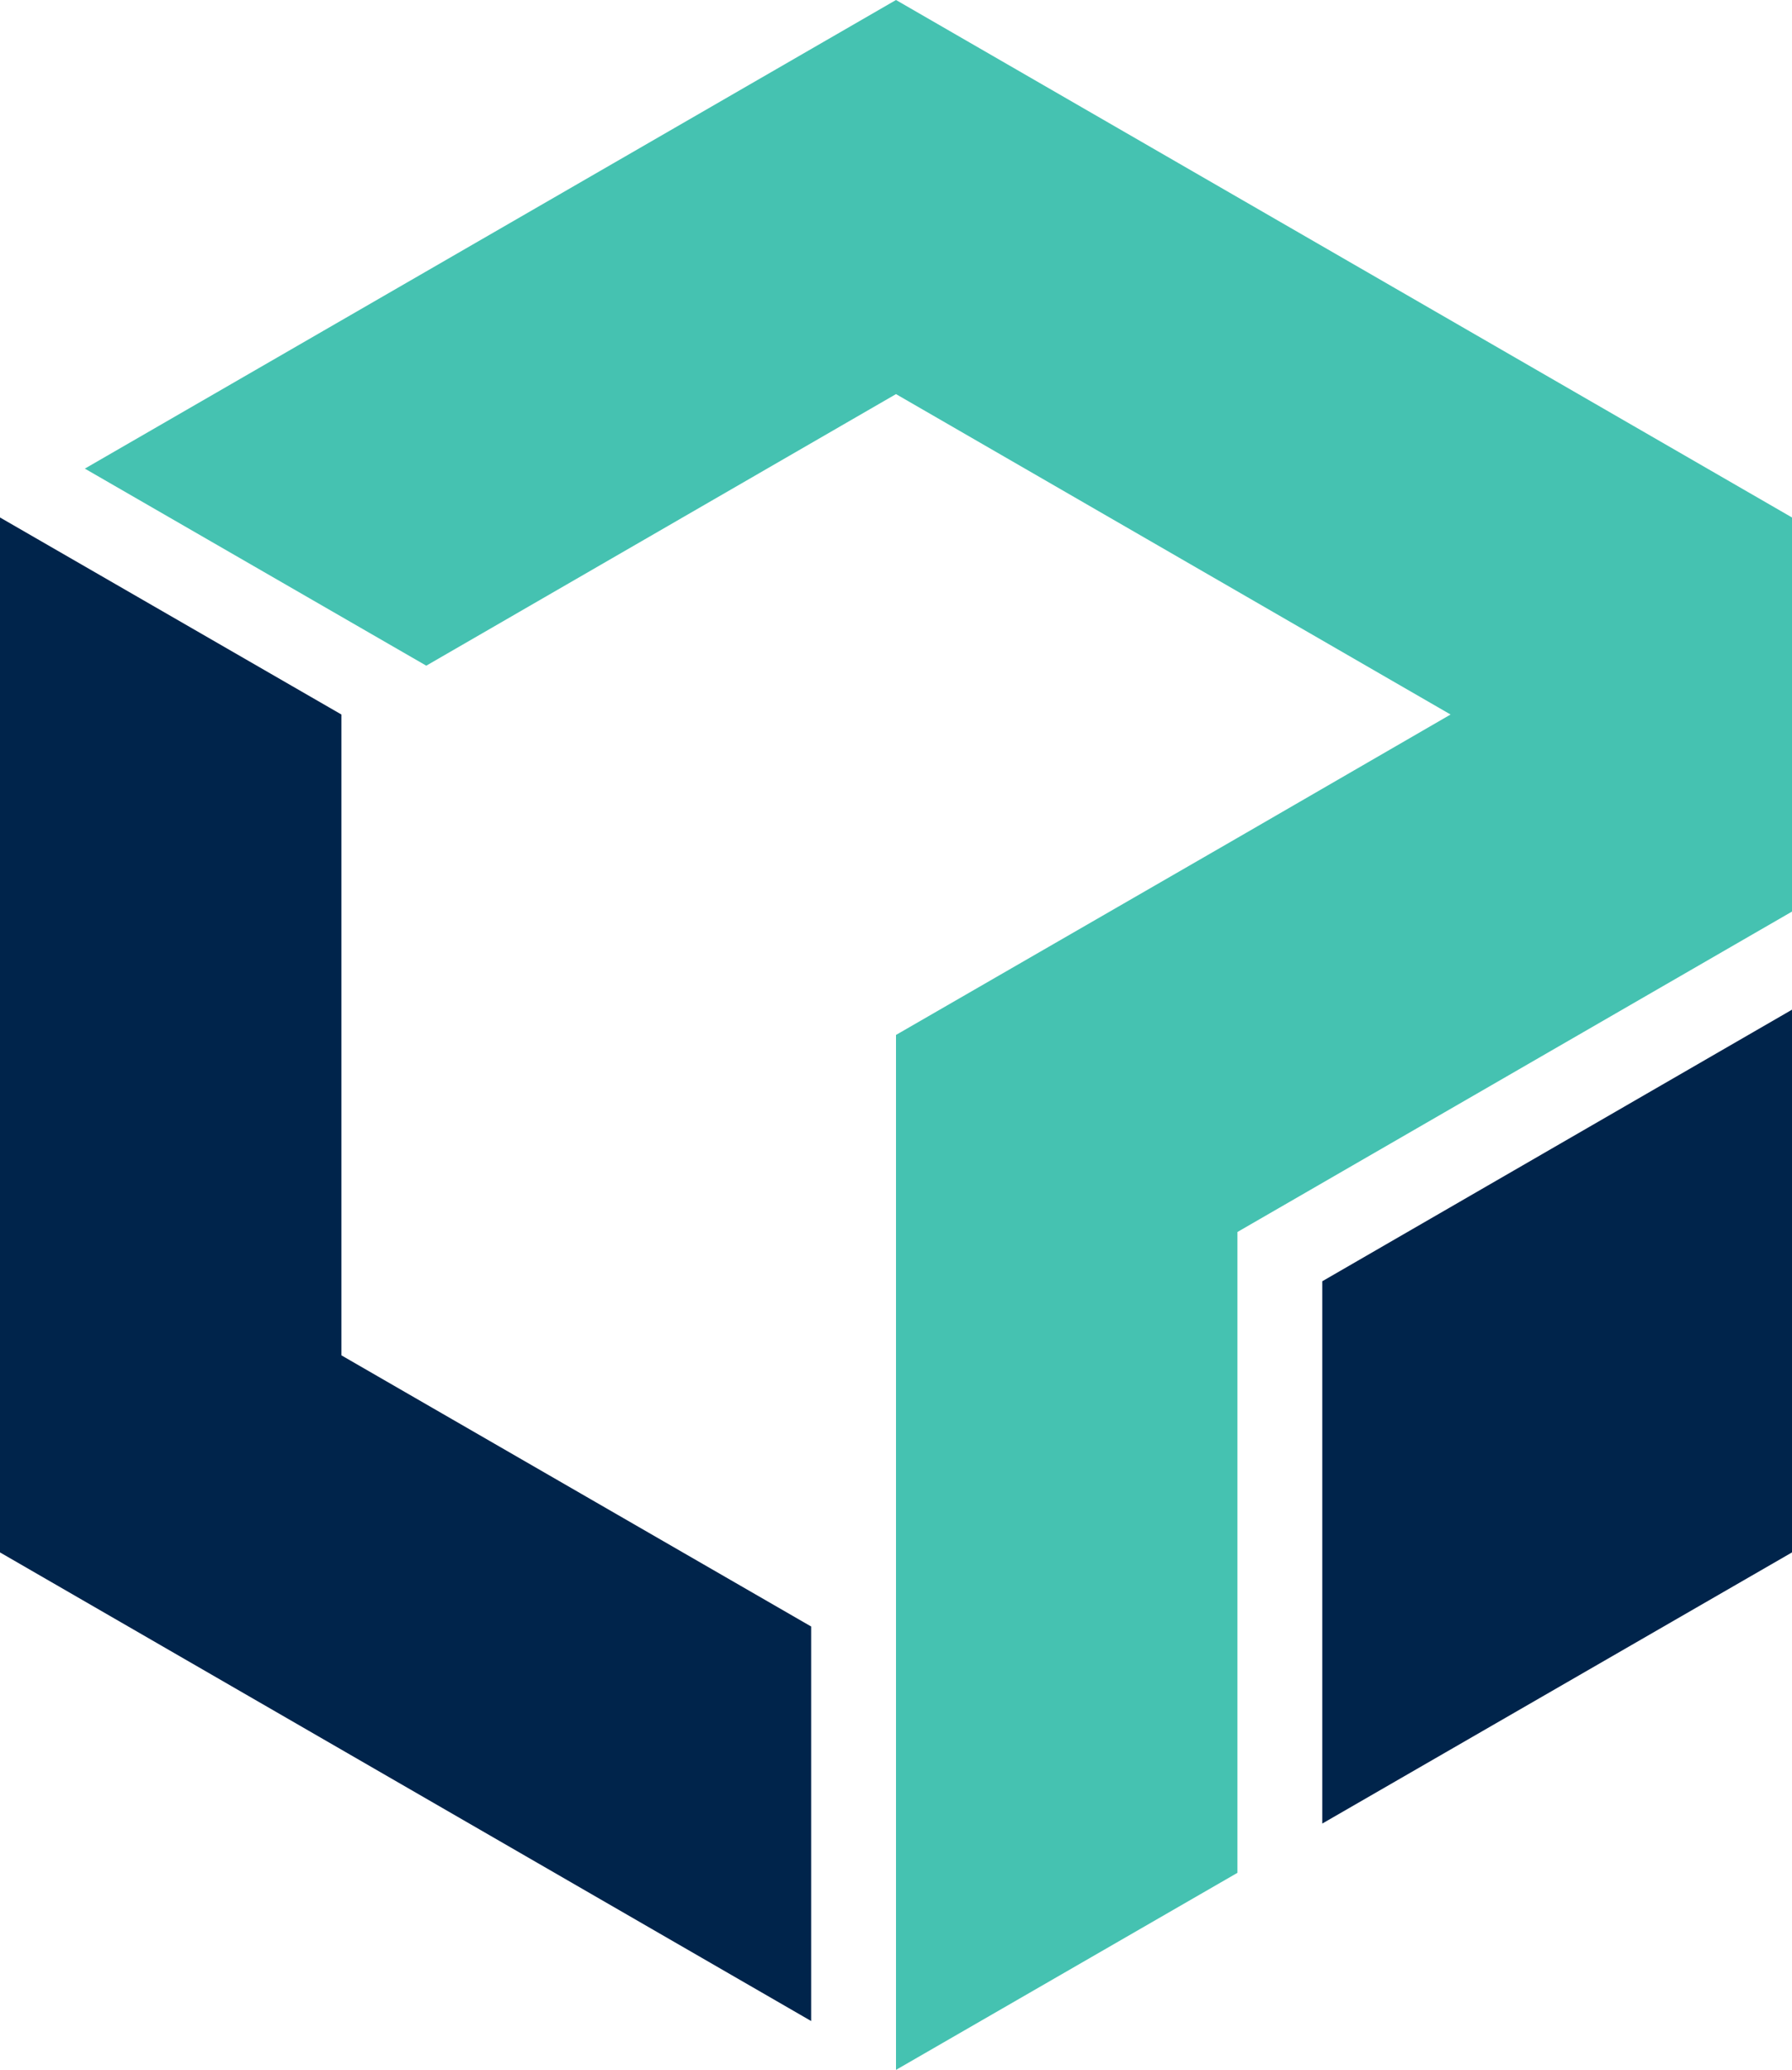
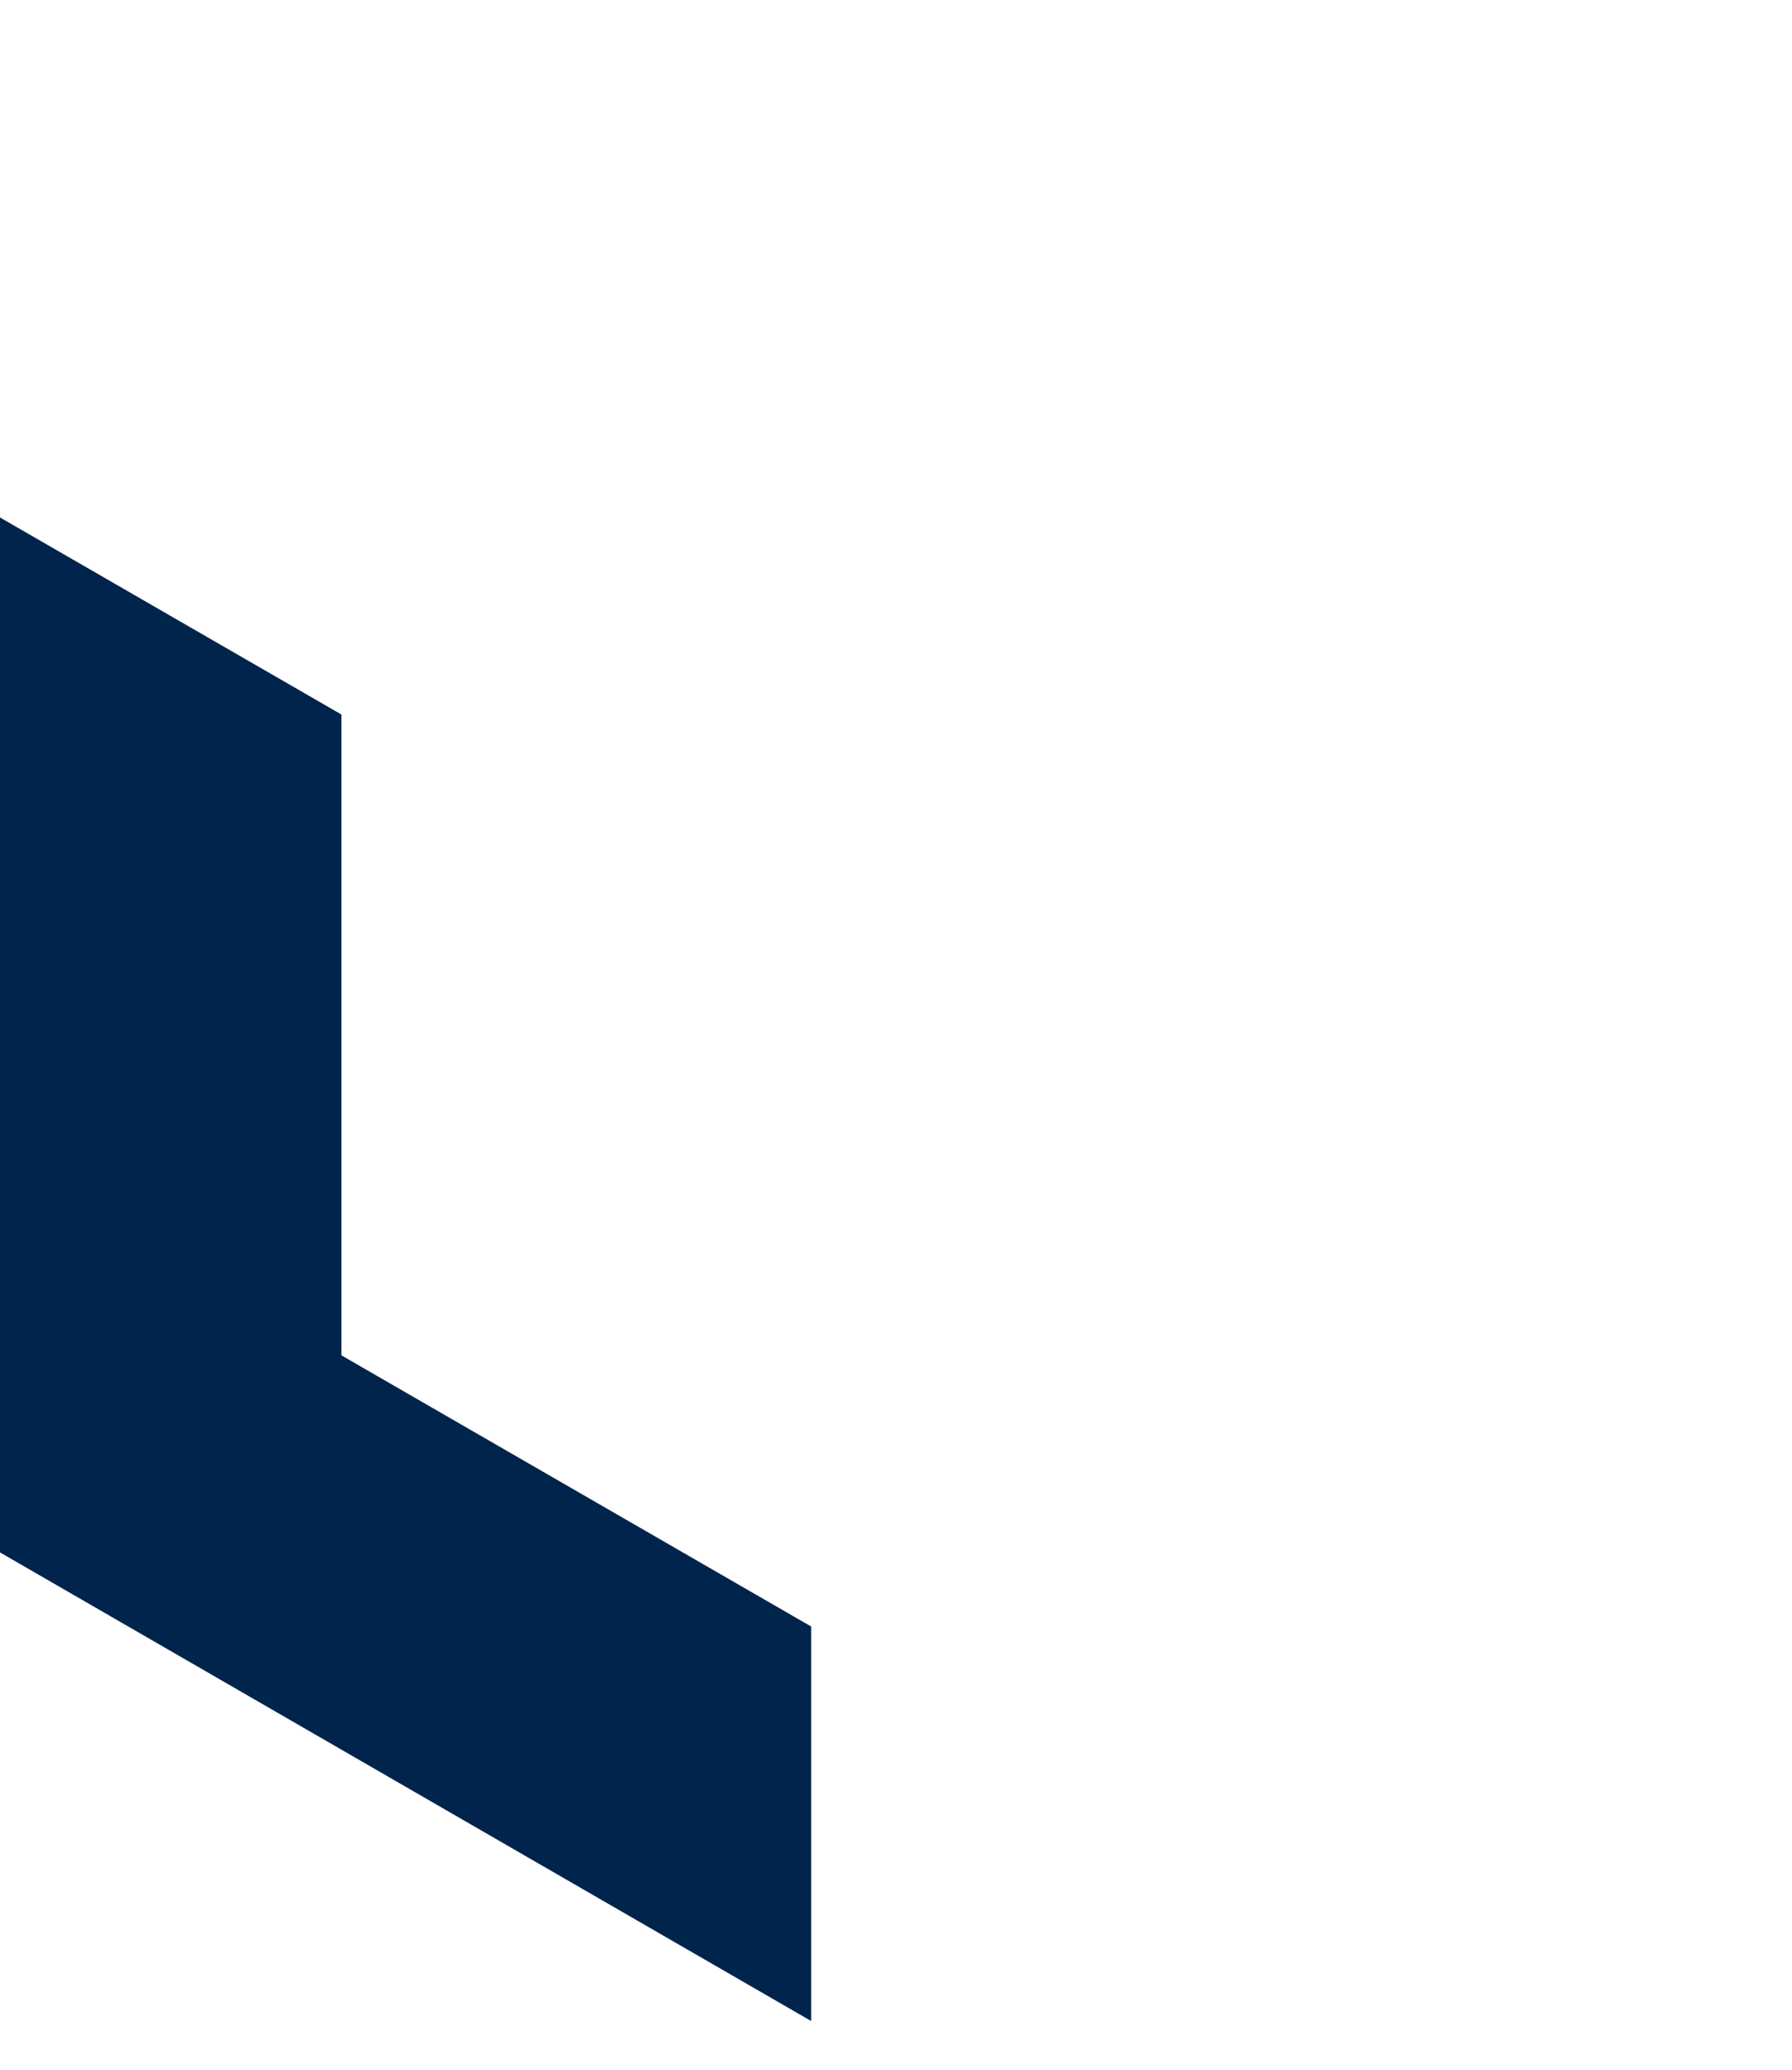
<svg xmlns="http://www.w3.org/2000/svg" version="1.1" id="Layer_1" x="0px" y="0px" viewBox="0 0 433 500" style="enable-background:new 0 0 433 500;" xml:space="preserve">
  <style type="text/css">
	.st0{fill:#00244B;}
	.st1{fill:#45C2B1;}
</style>
  <g>
    <polygon class="st0" points="82.5,172.6 82.5,172.6 0,125 0,375 196,488.2 196,392.9 82.5,327.4  " />
-     <polygon class="st1" points="216.5,0 20.5,113.2 103,160.8 216.5,95.2 350.5,172.6 299,202.4 216.5,250 216.5,500 299,452.4    299,297.6 433,220.2 433,125  " />
-     <polygon class="st0" points="319.5,440.5 433,375 433,243.9 319.5,309.5  " />
  </g>
</svg>